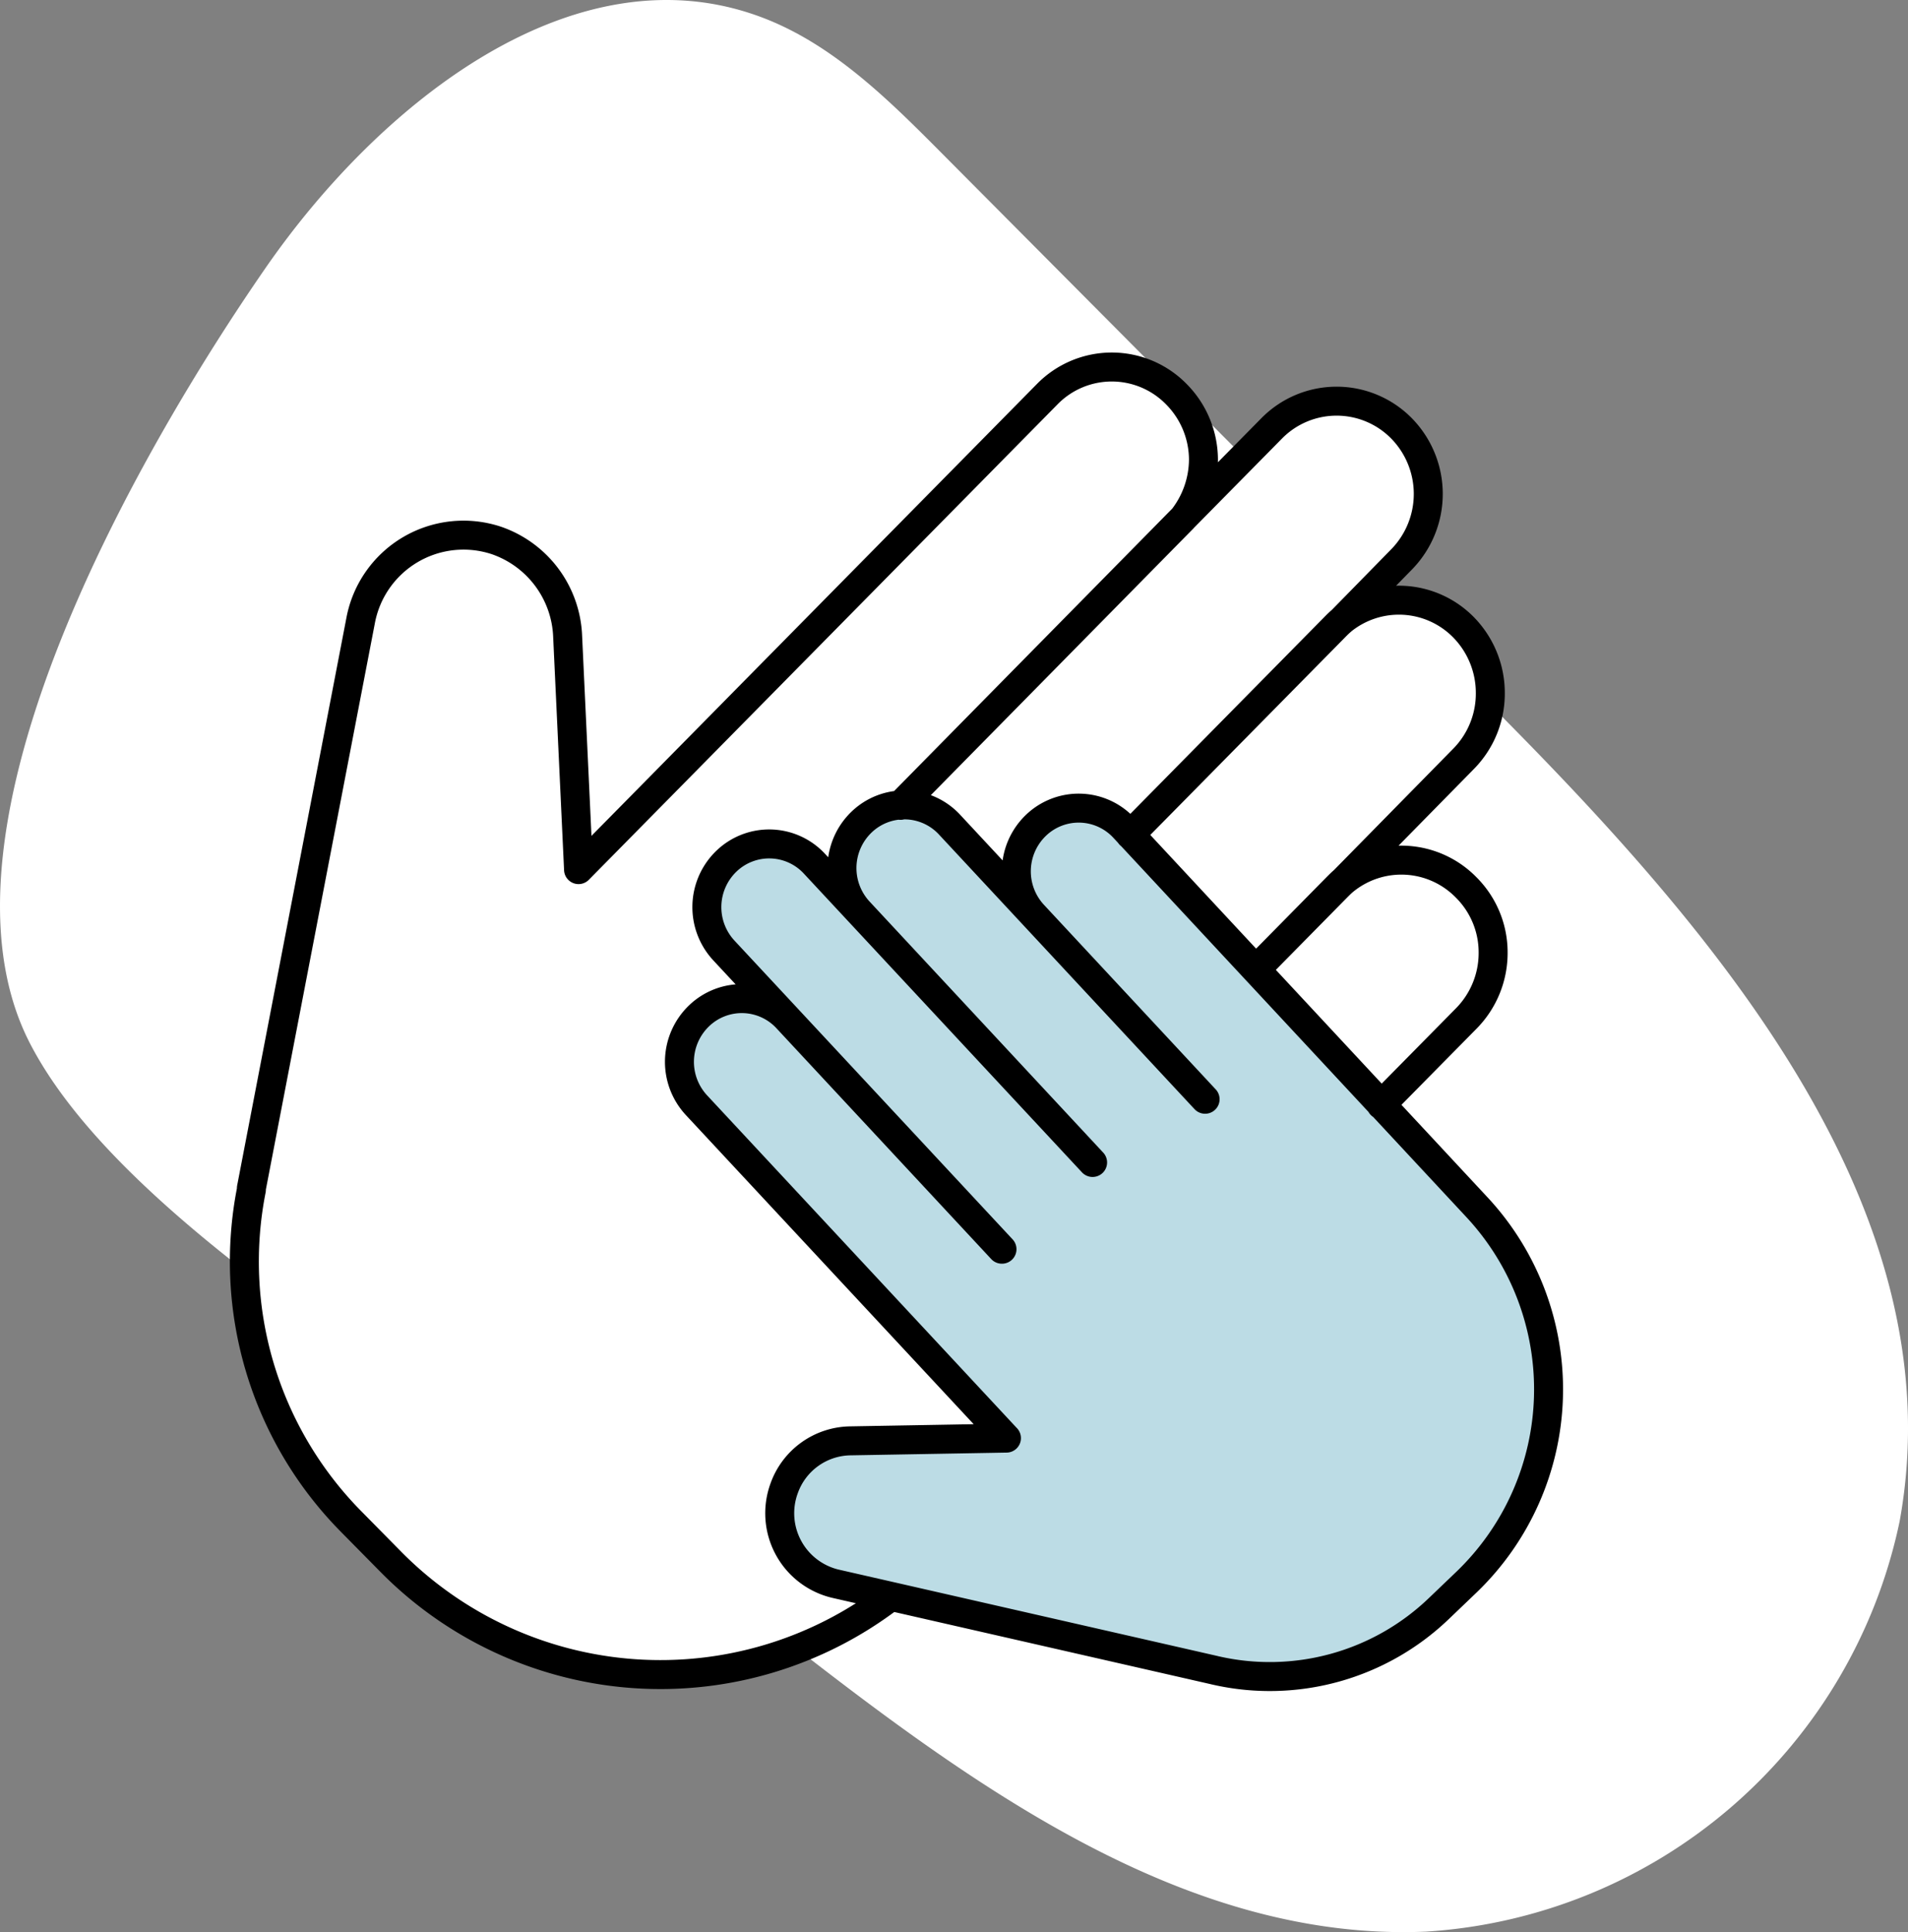
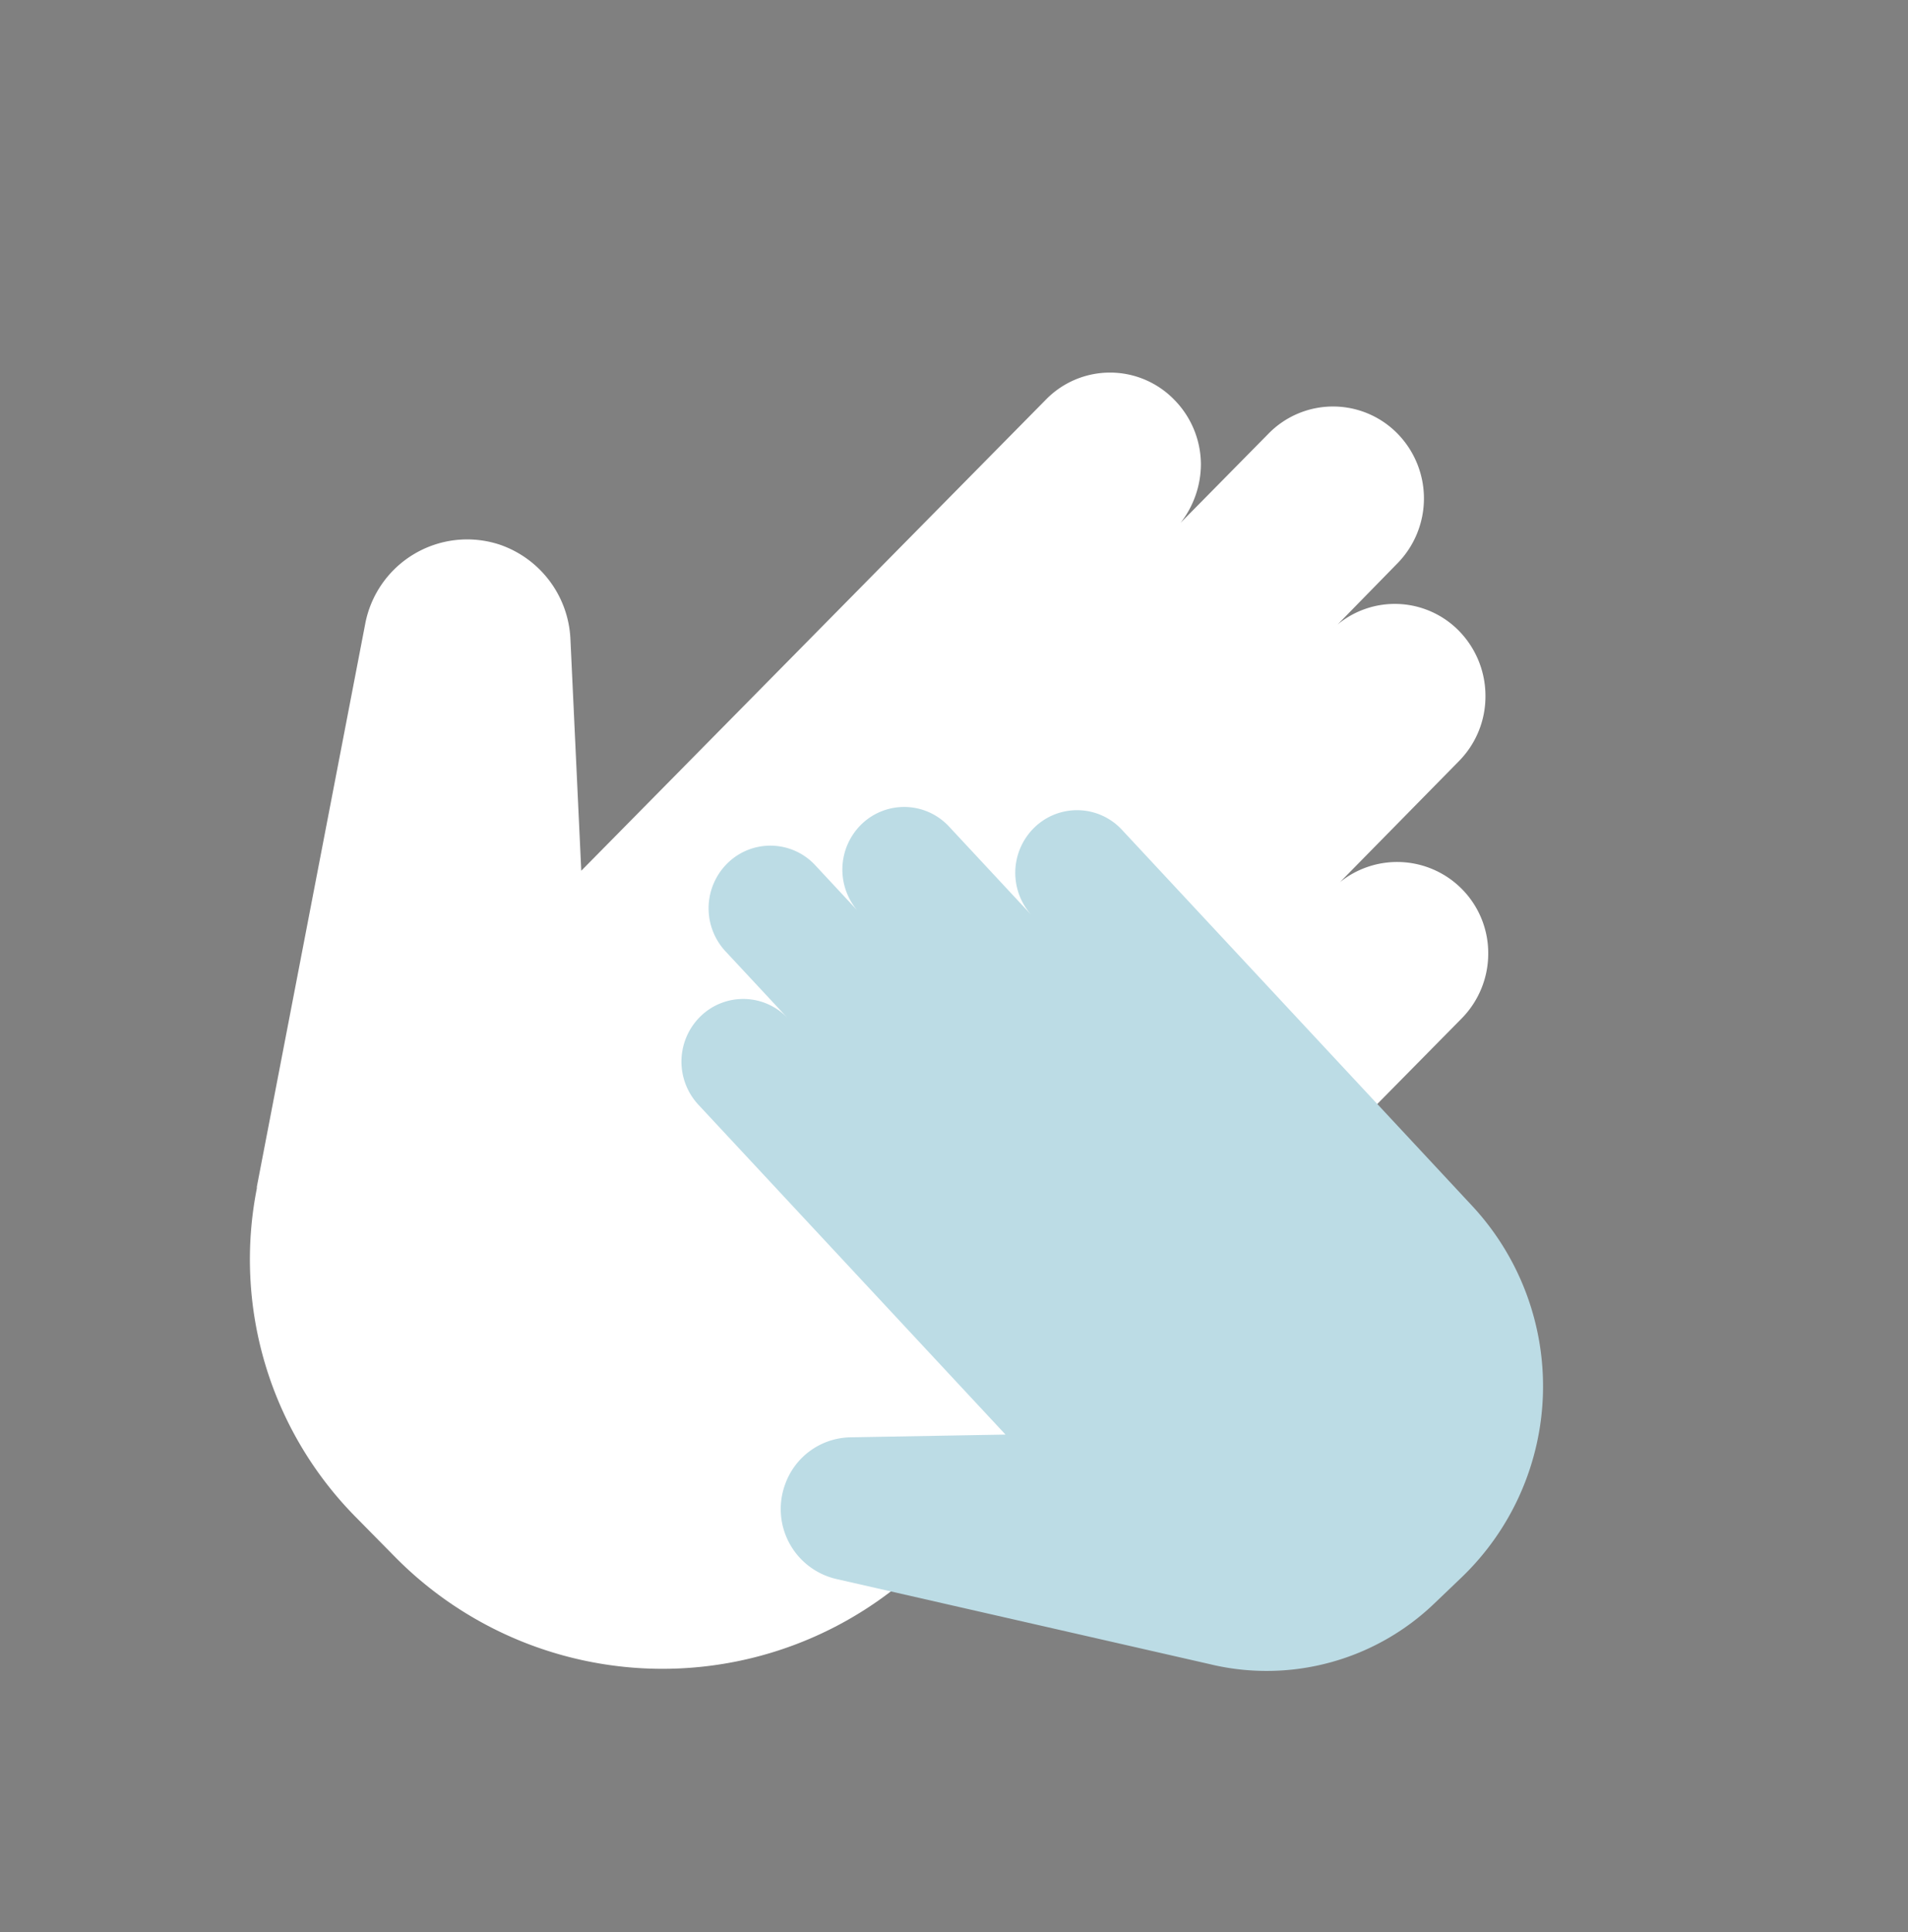
<svg xmlns="http://www.w3.org/2000/svg" width="65.867" height="66.688" viewBox="0 0 65.867 66.688">
  <rect x="0" y="0" width="65.867" height="66.688" fill="#808080" stroke="none" />
  <g id="Group_162" data-name="Group 162" transform="translate(-606.139 -499.815)">
-     <path id="Path_47" data-name="Path 47" d="M2034.307,718.063c3.954-5.71,10.692-11.083,17.141-8.645,2.431.919,4.351,2.823,6.193,4.676l19.088,19.192c7.65,7.693,15.938,17.29,13.989,28.034a17.854,17.854,0,0,1-16.349,14.166c-8.329.357-15.694-5.06-22.3-10.218-6.7-5.232-22.011-12.891-25.9-20.45-3.825-7.427,3.934-20.682,8.138-26.755" transform="translate(-1419 -209)" fill="#fff" />
    <path id="Path_48" data-name="Path 48" d="M2072.681,746.924l2.91-2.95a3.188,3.188,0,0,0,.924-2.251,3.145,3.145,0,0,0-5.117-2.461c-.082.07-.151.14-.234.224l-2.772,2.81,2.772-2.81c.083-.084.152-.154.234-.224l4.11-4.181a3.176,3.176,0,0,0,.911-2.237,3.209,3.209,0,0,0-.911-2.251,3.1,3.1,0,0,0-4.192-.224c-.083.07-.152.14-.235.224l-6.992,7.089,6.992-7.089c.083-.084.152-.154.235-.224l2.055-2.1a3.2,3.2,0,0,0,0-4.5,3.116,3.116,0,0,0-4.428,0l-3.047,3.09-9.669,9.815,9.669-9.815a3.307,3.307,0,0,0,.7-2.014,3.193,3.193,0,0,0-.924-2.237,3.092,3.092,0,0,0-4.427,0l-16.04,16.261-.373-7.969a3.619,3.619,0,0,0-2.441-3.286,3.583,3.583,0,0,0-4.648,2.754l-3.737,19.407v.056a12.649,12.649,0,0,0,3.393,11.325l1.351,1.371a12.969,12.969,0,0,0,17.143,1.216Z" transform="translate(-1419 -209)" fill="#fff" />
    <path id="Path_49" data-name="Path 49" d="M2062.8,748.9l-9.516-10.219a2.111,2.111,0,0,0-3.014-.088,2.182,2.182,0,0,0-.087,3.056l9.516,10.219-7.352-7.895a2.111,2.111,0,0,0-3.015-.088,2.184,2.184,0,0,0-.087,3.056l10.606,11.389-5.36.095a2.44,2.44,0,0,0-2.249,1.624,2.478,2.478,0,0,0,1.756,3.263l12.954,2.953.039.01a8.36,8.36,0,0,0,7.669-2.121l.947-.906a9.144,9.144,0,0,0,.364-12.8l-12.1-12.991a2.112,2.112,0,0,0-3.015-.088,2.184,2.184,0,0,0-.087,3.056l5.88,6.314-8.747-9.394a2.114,2.114,0,0,0-3.015-.088,2.184,2.184,0,0,0-.087,3.056Z" transform="translate(-1419 -209)" fill="#bcdce5" />
-     <path id="Path_50" data-name="Path 50" d="M2066.741,746.756l-5.929-6.37a2.2,2.2,0,0,1,.088-3.083,2.13,2.13,0,0,1,3.04.088l12.2,13.107a9.229,9.229,0,0,1-.367,12.916l-.955.914a8.429,8.429,0,0,1-7.734,2.139l-.04-.01-13.063-2.979a2.5,2.5,0,0,1-1.772-3.293,2.464,2.464,0,0,1,2.269-1.638l5.405-.095m2.974-9.514-8.064-8.664a2.2,2.2,0,0,1,.087-3.083,2.129,2.129,0,0,1,3.04.088l8.821,9.477m-7.012,5.176-9.6-10.31a2.2,2.2,0,0,1,.087-3.083,2.129,2.129,0,0,1,3.04.089l9.6,10.31m-2.974,9.514-10.7-11.491a2.2,2.2,0,0,1,.088-3.083,2.129,2.129,0,0,1,3.04.088l7.414,7.966m13.093-4.983,2.935-2.976a3.218,3.218,0,0,0,.932-2.272,3.162,3.162,0,0,0-.932-2.257,3.127,3.127,0,0,0-4.228-.225c-.084.07-.153.141-.237.225l-2.795,2.836m-23.381-3.456-.376-8.041a3.652,3.652,0,0,0-2.462-3.315,3.613,3.613,0,0,0-4.687,2.779l-3.769,19.58v.056a12.768,12.768,0,0,0,3.421,11.426l1.363,1.382a13.077,13.077,0,0,0,17.289,1.228m8.262-26.294,7.052-7.152c.083-.085.153-.155.236-.226a3.127,3.127,0,0,1,4.229.226,3.239,3.239,0,0,1,.918,2.271,3.207,3.207,0,0,1-.918,2.257l-4.145,4.218c-.084.07-.153.141-.237.225l-2.795,2.836m-12.268-5.671,9.75-9.9,3.074-3.117a3.143,3.143,0,0,1,4.465,0,3.233,3.233,0,0,1,0,4.542l-2.073,2.116c-.083.071-.153.141-.236.226l-7.052,7.152m-7.928-1.016,9.75-9.9a3.334,3.334,0,0,0,.71-2.031,3.221,3.221,0,0,0-.932-2.257,3.118,3.118,0,0,0-4.465,0l-16.176,16.406" transform="translate(-1419 -209)" fill="none" stroke="#000" stroke-linecap="round" stroke-linejoin="round" stroke-width="1" />
  </g>
</svg>